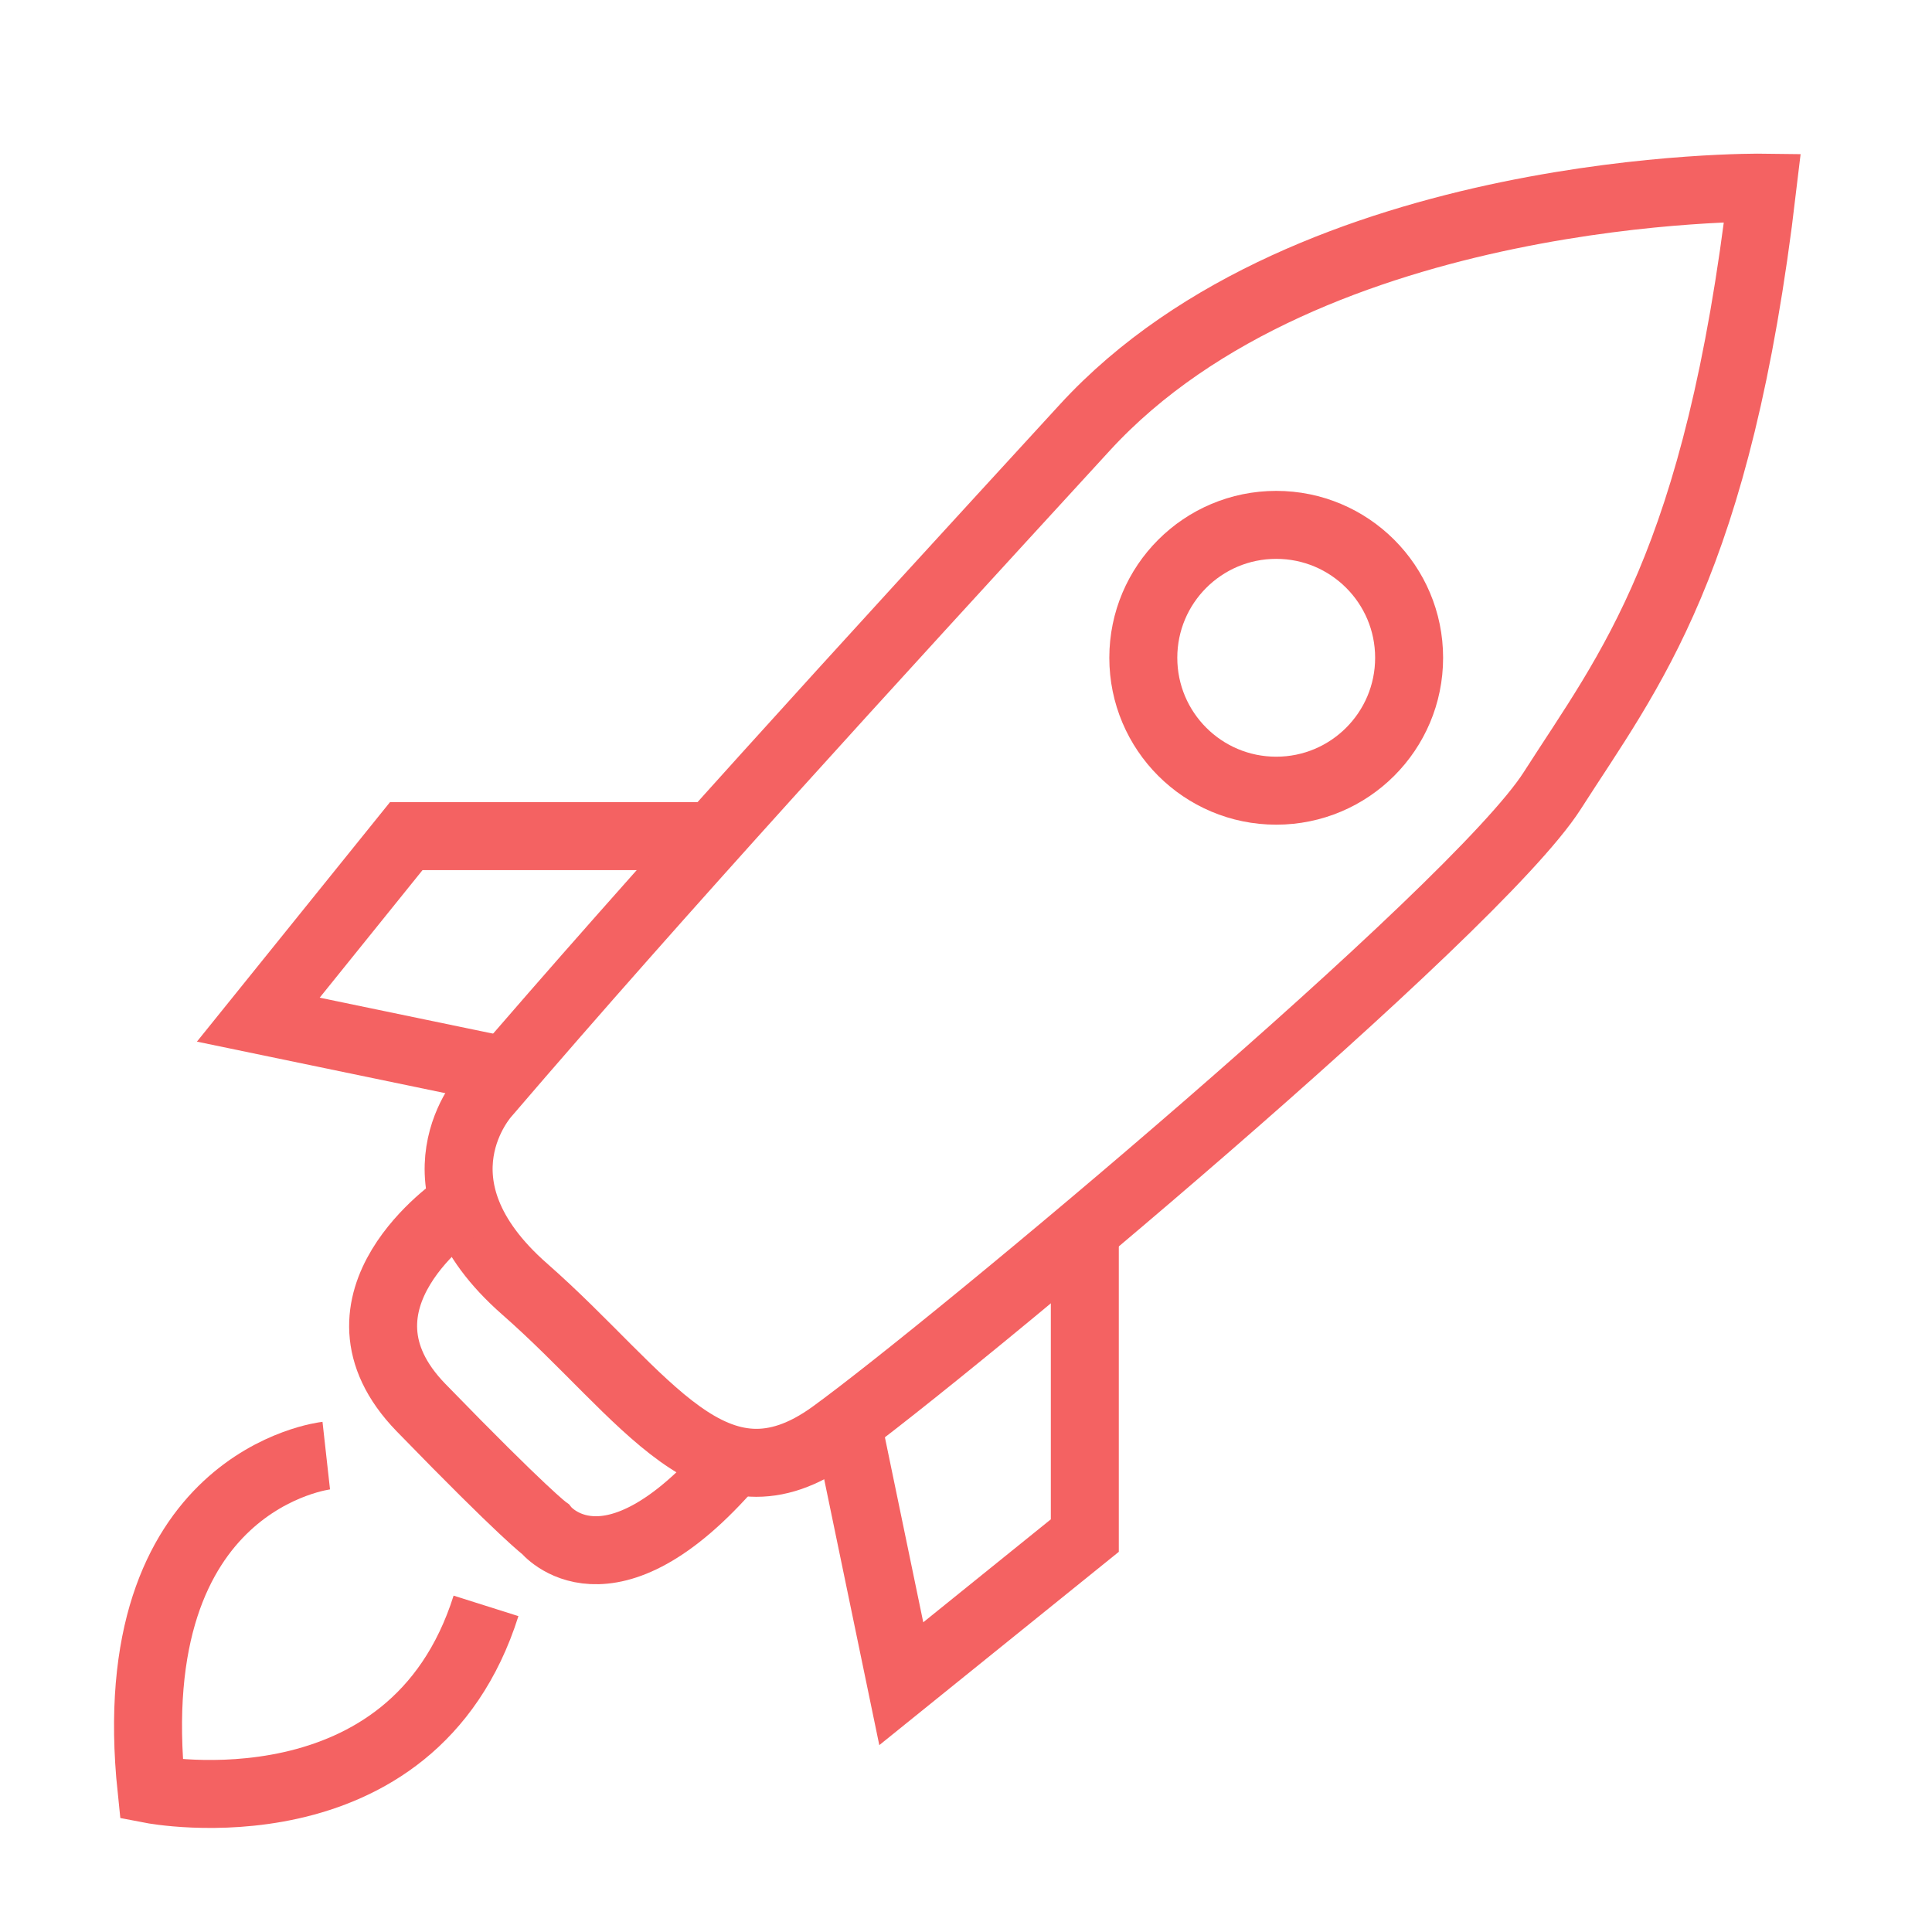
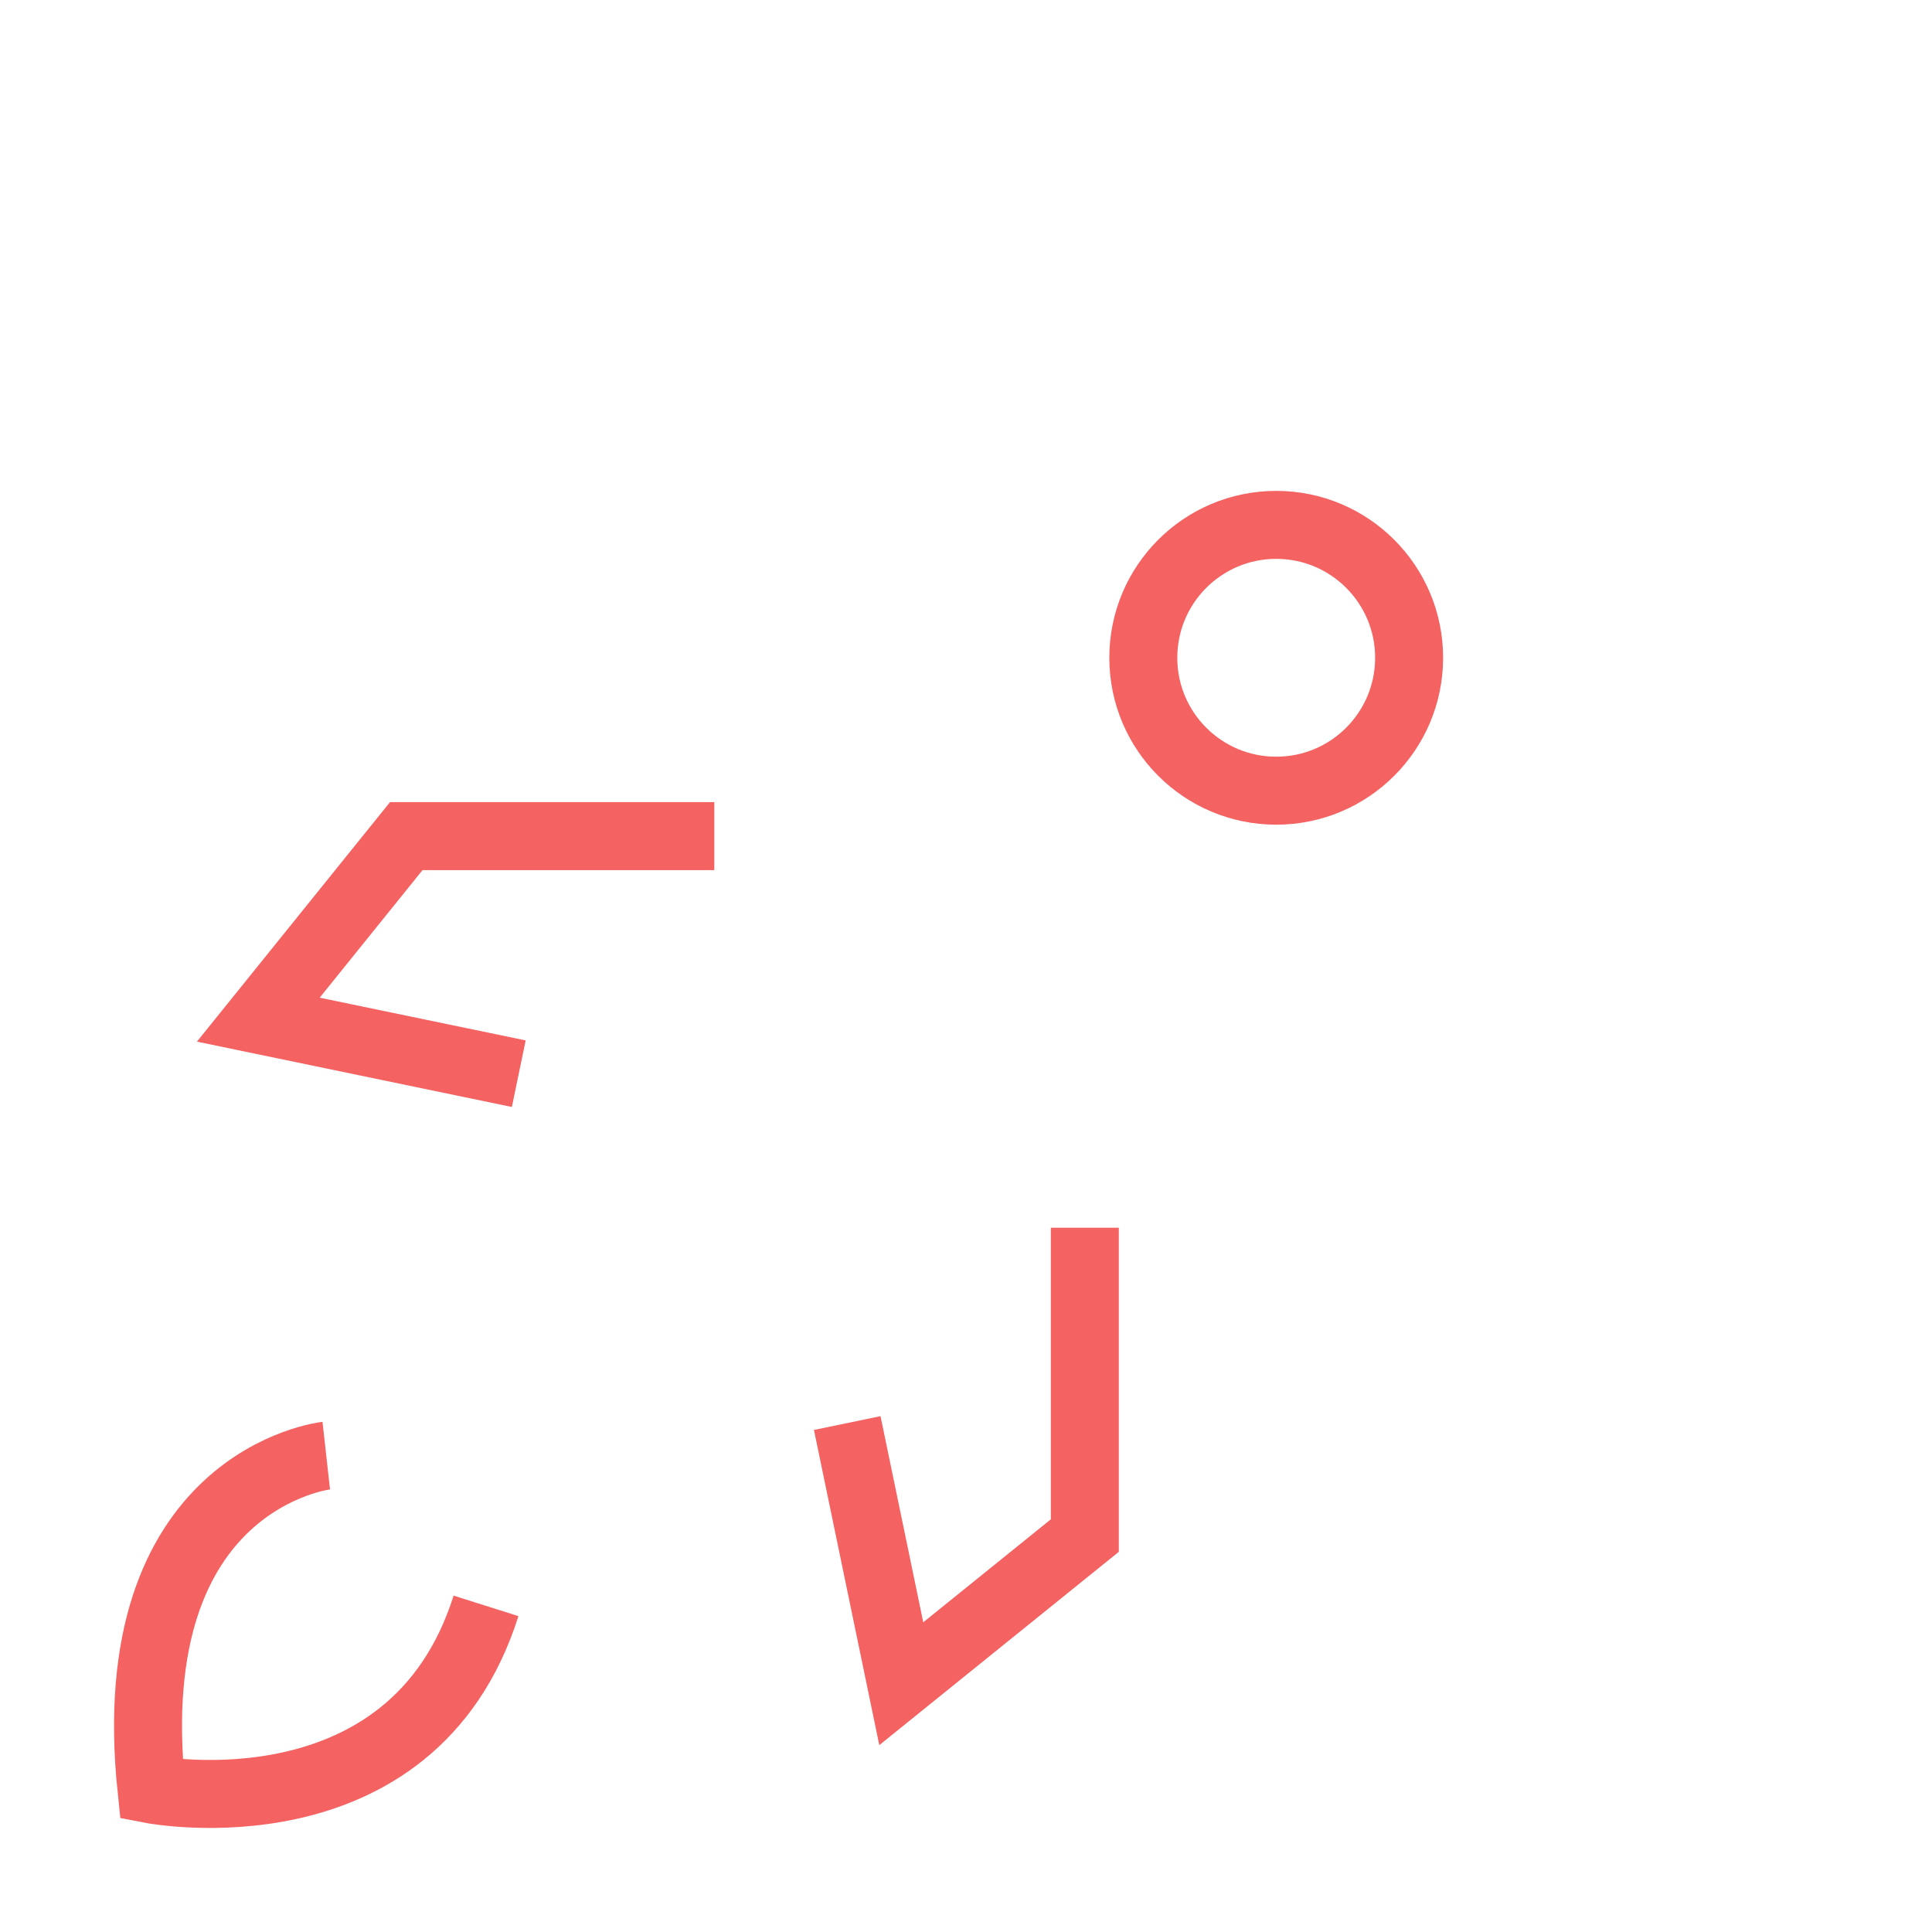
<svg xmlns="http://www.w3.org/2000/svg" width="70" height="70" viewBox="0 0 70 70" fill="none">
  <path d="M25.881 30.294H14.72L9.359 36.944L18.796 38.902" stroke="#F46262" stroke-width="2.463" stroke-miterlimit="10" />
  <path d="M39.305 44.482V55.637L32.655 61.004L30.697 51.56" stroke="#F46262" stroke-width="2.463" stroke-miterlimit="10" />
  <path d="M46.24 28.648C48.899 28.648 51.055 26.492 51.055 23.832C51.055 21.173 48.899 19.017 46.24 19.017C43.58 19.017 41.424 21.173 41.424 23.832C41.424 26.492 43.58 28.648 46.24 28.648Z" stroke="#F46262" stroke-width="2.463" stroke-miterlimit="10" />
-   <path d="M17.617 39.628C17.617 39.628 14.616 42.849 19.011 46.706C23.412 50.569 25.875 55.073 30.166 51.962C34.456 48.851 53.453 33.01 56.24 28.648C59.028 24.286 62.249 20.423 63.856 6.799C63.856 6.799 47.471 6.585 39.304 15.491C31.138 24.396 24.053 32.122 17.617 39.628Z" stroke="#F46262" stroke-width="2.463" stroke-miterlimit="10" />
-   <path d="M16.618 43.705C16.618 43.705 11.504 47.14 15.257 51.003C19.009 54.866 19.761 55.404 19.761 55.404C19.761 55.404 22.017 58.23 26.521 53.012" stroke="#F46262" stroke-width="2.463" stroke-miterlimit="10" />
  <path d="M11.821 52.74C11.821 52.74 4.309 53.576 5.489 64.834C5.489 64.834 14.932 66.656 17.609 58.184" stroke="#F46262" stroke-width="2.463" stroke-miterlimit="10" />
</svg>